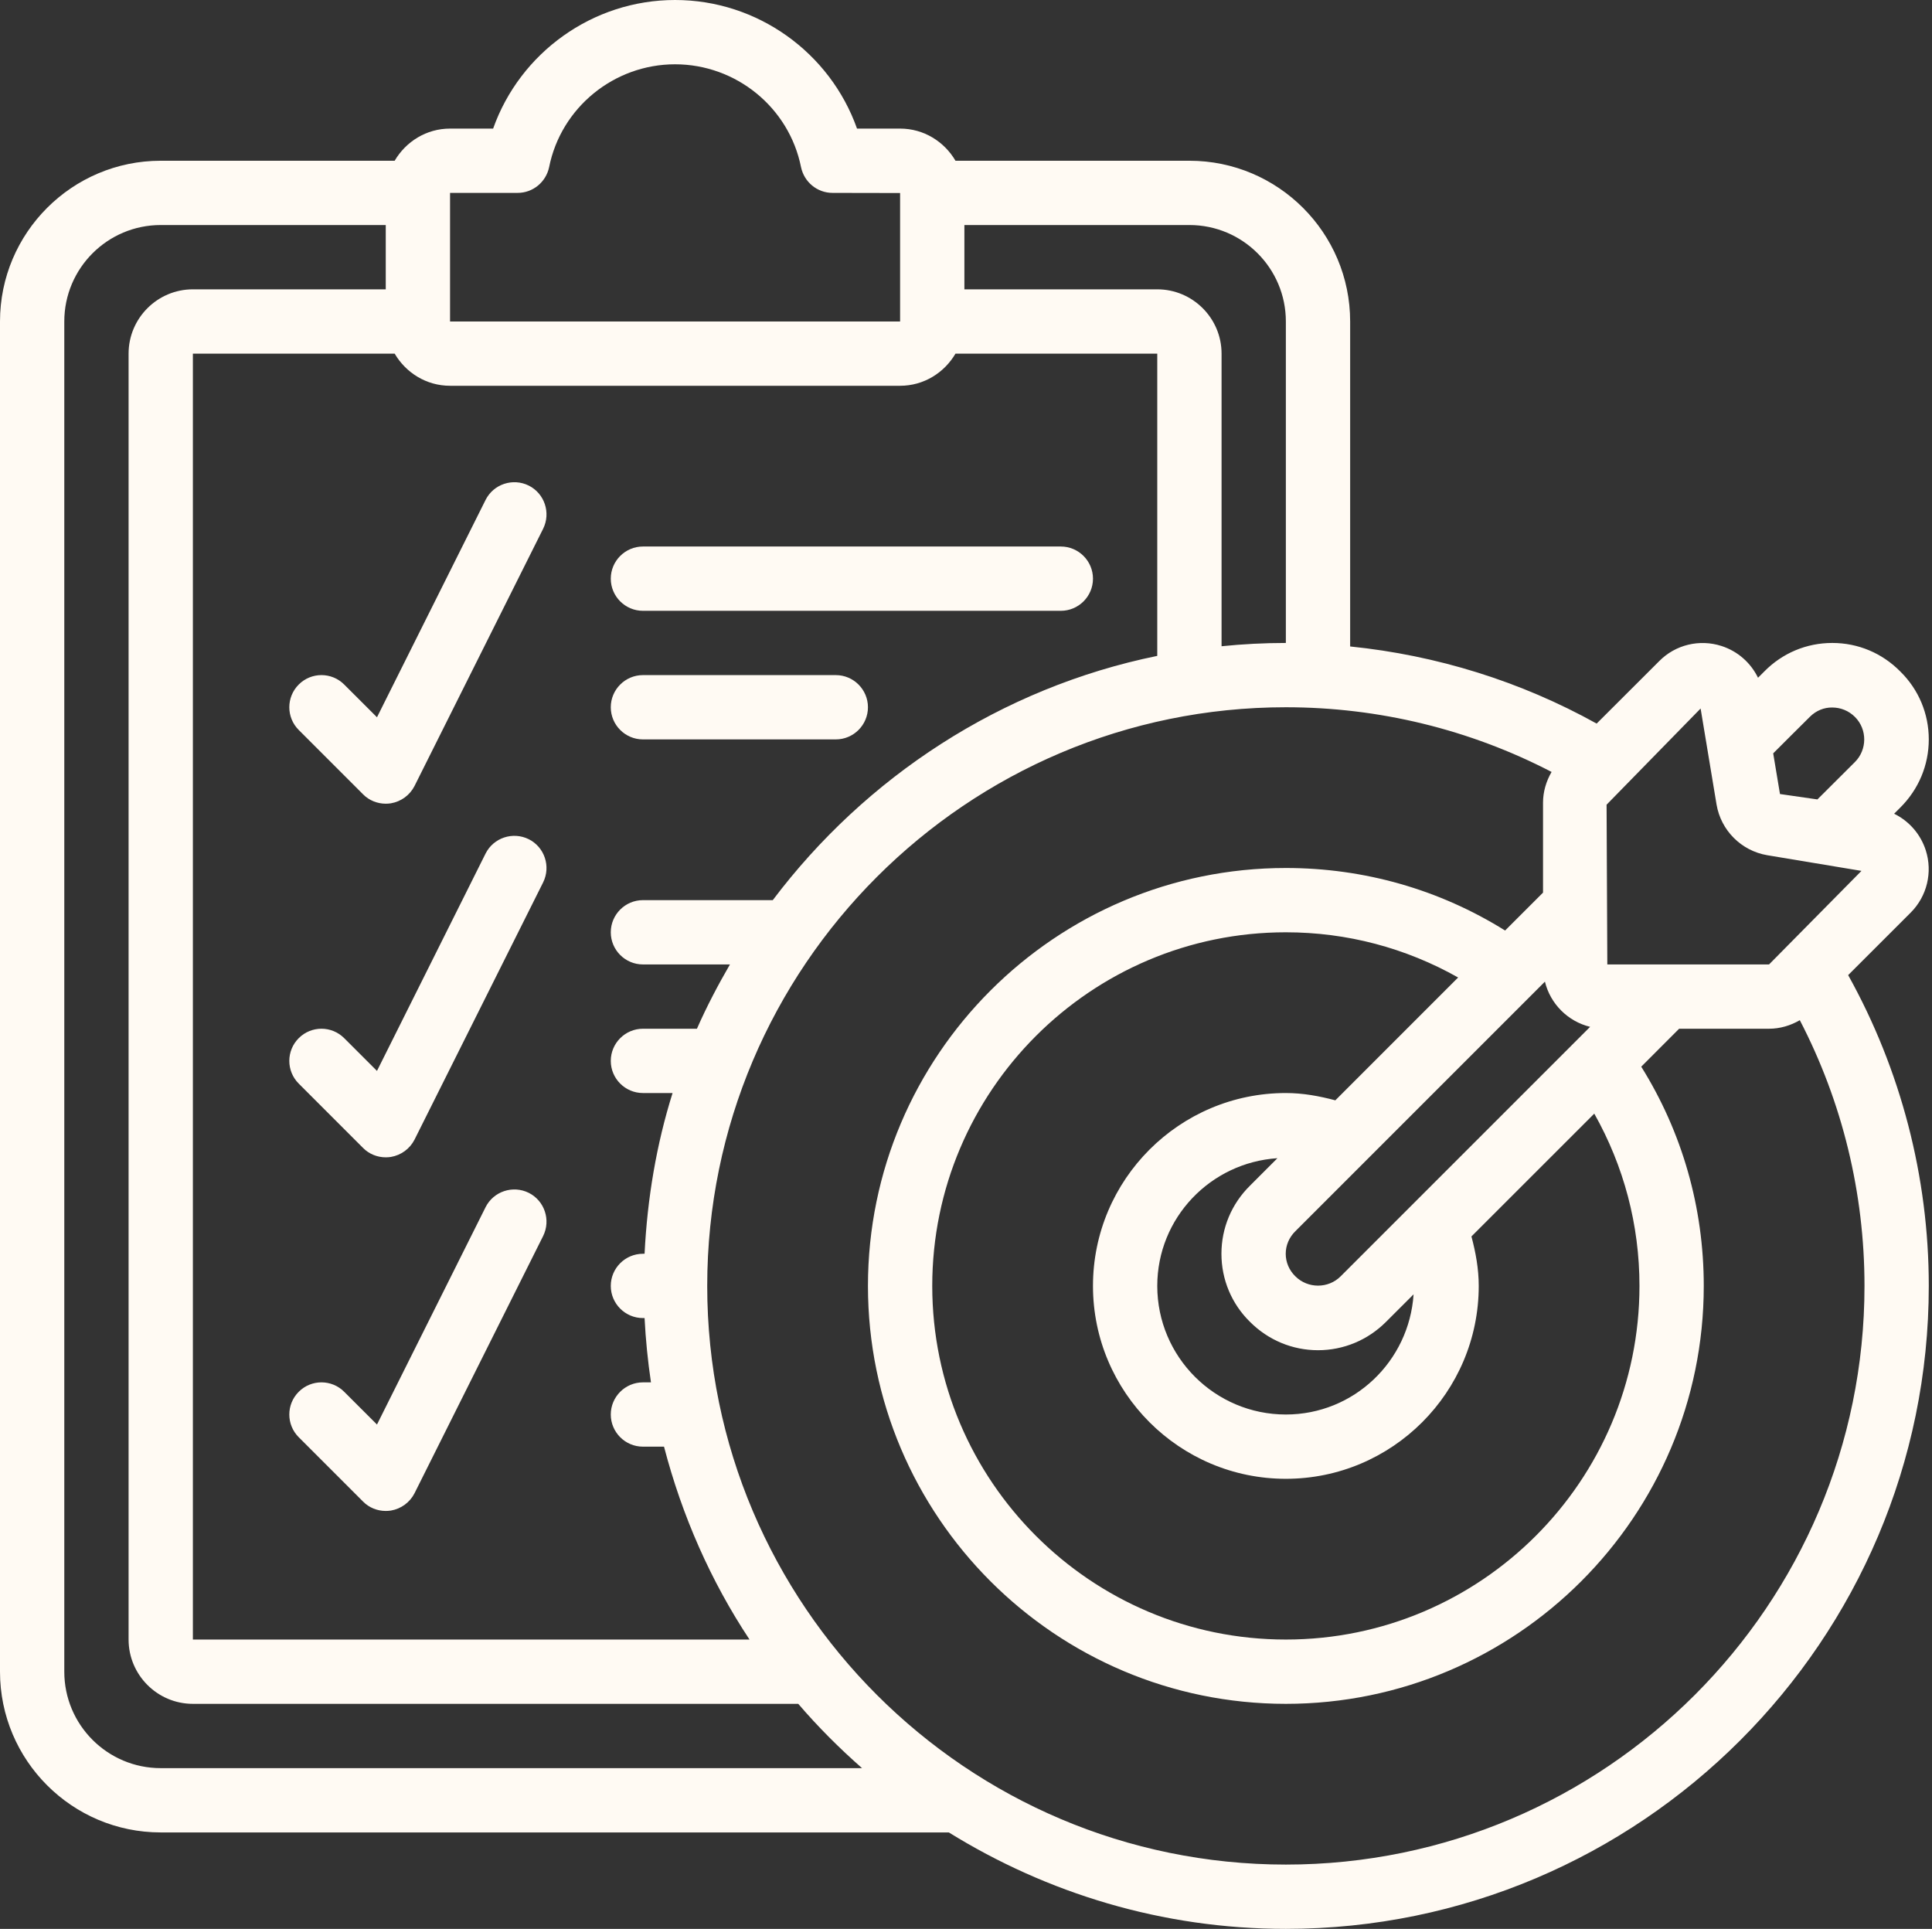
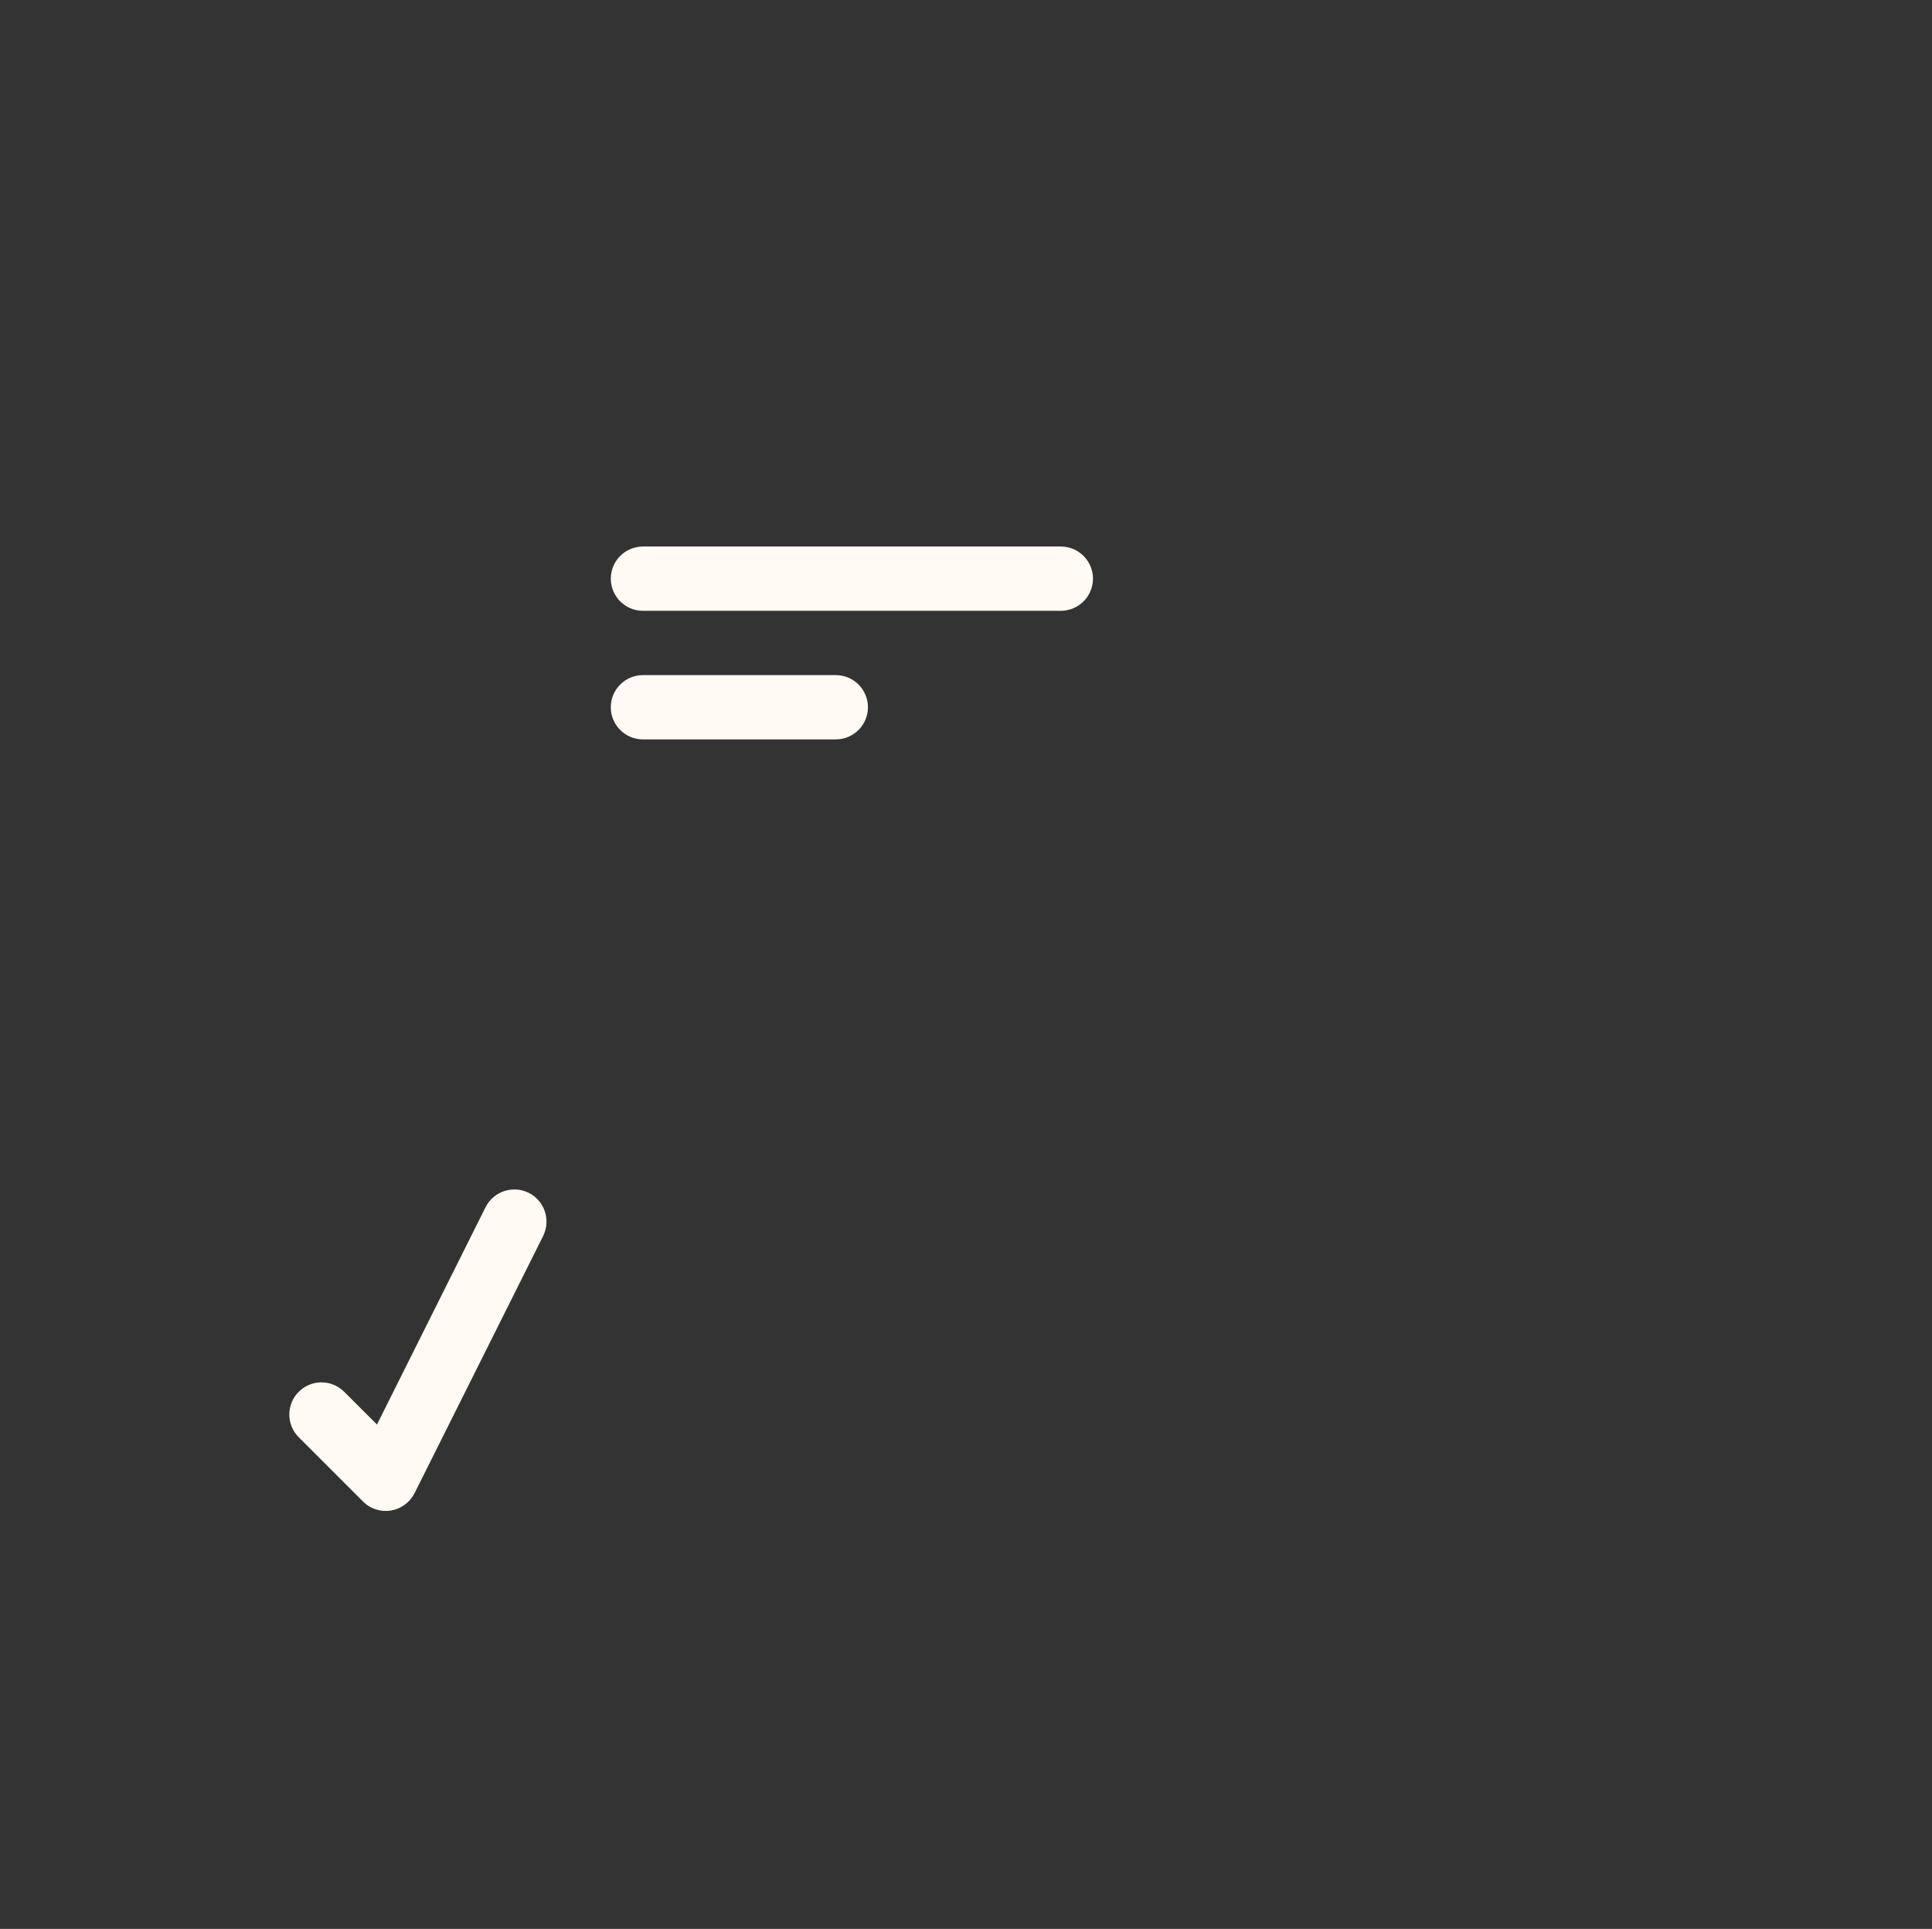
<svg xmlns="http://www.w3.org/2000/svg" fill="#000000" height="60" preserveAspectRatio="xMidYMid meet" version="1" viewBox="0.0 0.0 60.1 60.0" width="60.1" zoomAndPan="magnify">
  <rect x="0.0" y="0.0" width="60.1" height="60.0" fill="#333333" stroke="none" />
  <g fill="#fffaf3" id="change1_1">
-     <path d="M 2 10 C 2 8.344 3.344 7 5 7 L 12 7 L 12 9 L 6 9 C 4.898 9 4 9.898 4 11 L 4 51 C 4 52.102 4.898 53 6 53 L 24.832 53 C 25.445 53.715 26.109 54.379 26.816 55 L 5 55 C 3.344 55 2 53.656 2 52 Z M 28 12 C 28.738 12 29.375 11.594 29.723 11 L 36 11 L 36 20.402 C 31.137 21.395 26.926 24.172 24.039 28 L 20 28 C 19.449 28 19 28.449 19 29 C 19 29.551 19.449 30 20 30 L 22.707 30 C 22.332 30.648 21.984 31.309 21.68 32 L 20 32 C 19.449 32 19 32.449 19 33 C 19 33.551 19.449 34 20 34 L 20.922 34 C 20.422 35.59 20.137 37.27 20.051 39 L 20 39 C 19.449 39 19 39.449 19 40 C 19 40.551 19.449 41 20 41 L 20.051 41 C 20.086 41.676 20.152 42.344 20.25 43 L 20 43 C 19.449 43 19 43.449 19 44 C 19 44.551 19.449 45 20 45 L 20.656 45 C 21.219 47.16 22.113 49.184 23.316 51 L 6 51 L 6 11 L 12.277 11 C 12.625 11.594 13.262 12 14 12 Z M 14 6 L 16.102 6 C 16.578 6 16.984 5.664 17.082 5.199 C 17.453 3.344 19.102 2 21 2 C 22.898 2 24.547 3.344 24.918 5.199 C 25.016 5.664 25.422 6 25.898 6 L 28 6.004 L 28 10 L 14 10 Z M 40 10 L 40 20 C 39.324 20 38.656 20.035 38 20.102 L 38 11 C 38 9.898 37.102 9 36 9 L 30 9 L 30 7 L 37 7 C 38.656 7 40 8.344 40 10 Z M 52.902 22.039 L 53.398 25.027 C 53.535 25.832 54.168 26.465 54.973 26.602 L 57.906 27.09 L 55.031 30 L 50 30 L 49.977 25.031 Z M 56.996 22.008 C 57.254 22.008 57.508 22.105 57.707 22.305 C 58.09 22.691 58.086 23.324 57.699 23.707 L 56.535 24.867 L 55.371 24.699 L 55.16 23.434 C 55.16 23.434 56.297 22.297 56.301 22.297 C 56.496 22.102 56.746 22.004 56.996 22.008 Z M 41.703 39.703 C 41.32 40.086 40.684 40.09 40.293 39.699 C 40.102 39.512 39.996 39.262 39.996 39 C 39.996 38.738 40.102 38.488 40.297 38.297 L 48.059 30.535 C 48.227 31.227 48.773 31.773 49.465 31.941 Z M 38.883 41.117 C 39.453 41.688 40.207 42 41 42 C 41.793 42 42.547 41.688 43.117 41.117 L 43.973 40.262 C 43.836 42.344 42.117 44 40 44 C 37.793 44 36 42.207 36 40 C 36 37.883 37.656 36.164 39.738 36.027 L 38.887 36.879 C 38.312 37.445 37.996 38.199 37.996 39 C 37.996 39.801 38.312 40.555 38.883 41.117 Z M 51 40 C 51 46.066 46.066 51 40 51 C 33.934 51 29 46.066 29 40 C 29 33.934 33.934 29 40 29 C 41.906 29 43.73 29.488 45.359 30.406 L 41.539 34.227 C 41.039 34.094 40.531 34 40 34 C 36.691 34 34 36.691 34 40 C 34 43.309 36.691 46 40 46 C 43.309 46 46 43.309 46 40 C 46 39.469 45.906 38.961 45.773 38.461 L 49.594 34.641 C 50.512 36.27 51 38.094 51 40 Z M 40 58 C 30.074 58 22 49.926 22 40 C 22 30.074 30.074 22 40 22 C 42.891 22 45.723 22.691 48.266 24.012 C 48.098 24.301 48 24.629 48 24.969 L 48 27.766 L 46.82 28.945 C 44.781 27.672 42.441 27 40 27 C 32.832 27 27 32.832 27 40 C 27 47.168 32.832 53 40 53 C 47.168 53 53 47.168 53 40 C 53 37.559 52.328 35.219 51.055 33.18 L 52.234 32 L 55.031 32 C 55.371 32 55.699 31.902 55.988 31.734 C 57.309 34.277 58 37.109 58 40 C 58 49.926 49.926 58 40 58 Z M 5 57 L 29.516 57 C 32.57 58.891 36.152 60 40 60 C 51.027 60 60 51.027 60 40 C 60 36.602 59.129 33.277 57.492 30.332 L 59.438 28.387 C 59.945 27.879 60.125 27.133 59.906 26.449 C 59.742 25.941 59.383 25.539 58.922 25.312 L 59.109 25.125 C 59.684 24.555 60 23.801 60 23 C 60 22.199 59.684 21.449 59.117 20.891 C 58.551 20.316 57.801 20 57 20 C 56.996 20 56.996 20 56.996 20 C 56.195 20 55.445 20.316 54.883 20.887 L 54.688 21.082 C 54.461 20.617 54.059 20.258 53.551 20.094 C 52.871 19.875 52.121 20.051 51.613 20.566 L 49.668 22.508 C 47.305 21.195 44.695 20.383 42 20.109 L 42 10 C 42 7.242 39.758 5 37 5 L 29.723 5 C 29.375 4.406 28.738 4 28 4 L 26.66 4 C 25.824 1.641 23.566 0 21 0 C 18.434 0 16.176 1.641 15.34 4 L 14 4 C 13.262 4 12.625 4.406 12.277 5 L 5 5 C 2.242 5 0 7.242 0 10 L 0 52 C 0 54.758 2.242 57 5 57" />
    <path d="M 20 19 L 33 19 C 33.551 19 34 18.551 34 18 C 34 17.449 33.551 17 33 17 L 20 17 C 19.449 17 19 17.449 19 18 C 19 18.551 19.449 19 20 19" />
    <path d="M 20 23 L 26 23 C 26.551 23 27 22.551 27 22 C 27 21.449 26.551 21 26 21 L 20 21 C 19.449 21 19 21.449 19 22 C 19 22.551 19.449 23 20 23" />
-     <path d="M 9.293 21.293 C 8.902 21.684 8.902 22.316 9.293 22.707 L 11.293 24.707 C 11.48 24.898 11.738 25 12 25 C 12.055 25 12.105 24.996 12.16 24.988 C 12.477 24.934 12.75 24.734 12.895 24.449 L 16.895 16.449 C 17.141 15.953 16.941 15.352 16.449 15.105 C 15.953 14.859 15.352 15.059 15.105 15.551 L 11.727 22.312 L 10.707 21.293 C 10.316 20.902 9.684 20.902 9.293 21.293" />
-     <path d="M 16.449 26.105 C 15.953 25.859 15.352 26.059 15.105 26.551 L 11.727 33.312 L 10.707 32.293 C 10.316 31.902 9.684 31.902 9.293 32.293 C 8.902 32.684 8.902 33.316 9.293 33.707 L 11.293 35.707 C 11.48 35.898 11.738 36 12 36 C 12.055 36 12.105 35.996 12.16 35.988 C 12.477 35.934 12.75 35.734 12.895 35.449 L 16.895 27.449 C 17.141 26.953 16.941 26.352 16.449 26.105" />
    <path d="M 16.449 37.105 C 15.953 36.859 15.352 37.059 15.105 37.551 L 11.727 44.312 L 10.707 43.293 C 10.316 42.902 9.684 42.902 9.293 43.293 C 8.902 43.684 8.902 44.316 9.293 44.707 L 11.293 46.707 C 11.48 46.898 11.738 47 12 47 C 12.055 47 12.105 46.996 12.16 46.988 C 12.477 46.934 12.75 46.734 12.895 46.449 L 16.895 38.449 C 17.141 37.953 16.941 37.352 16.449 37.105" />
  </g>
</svg>